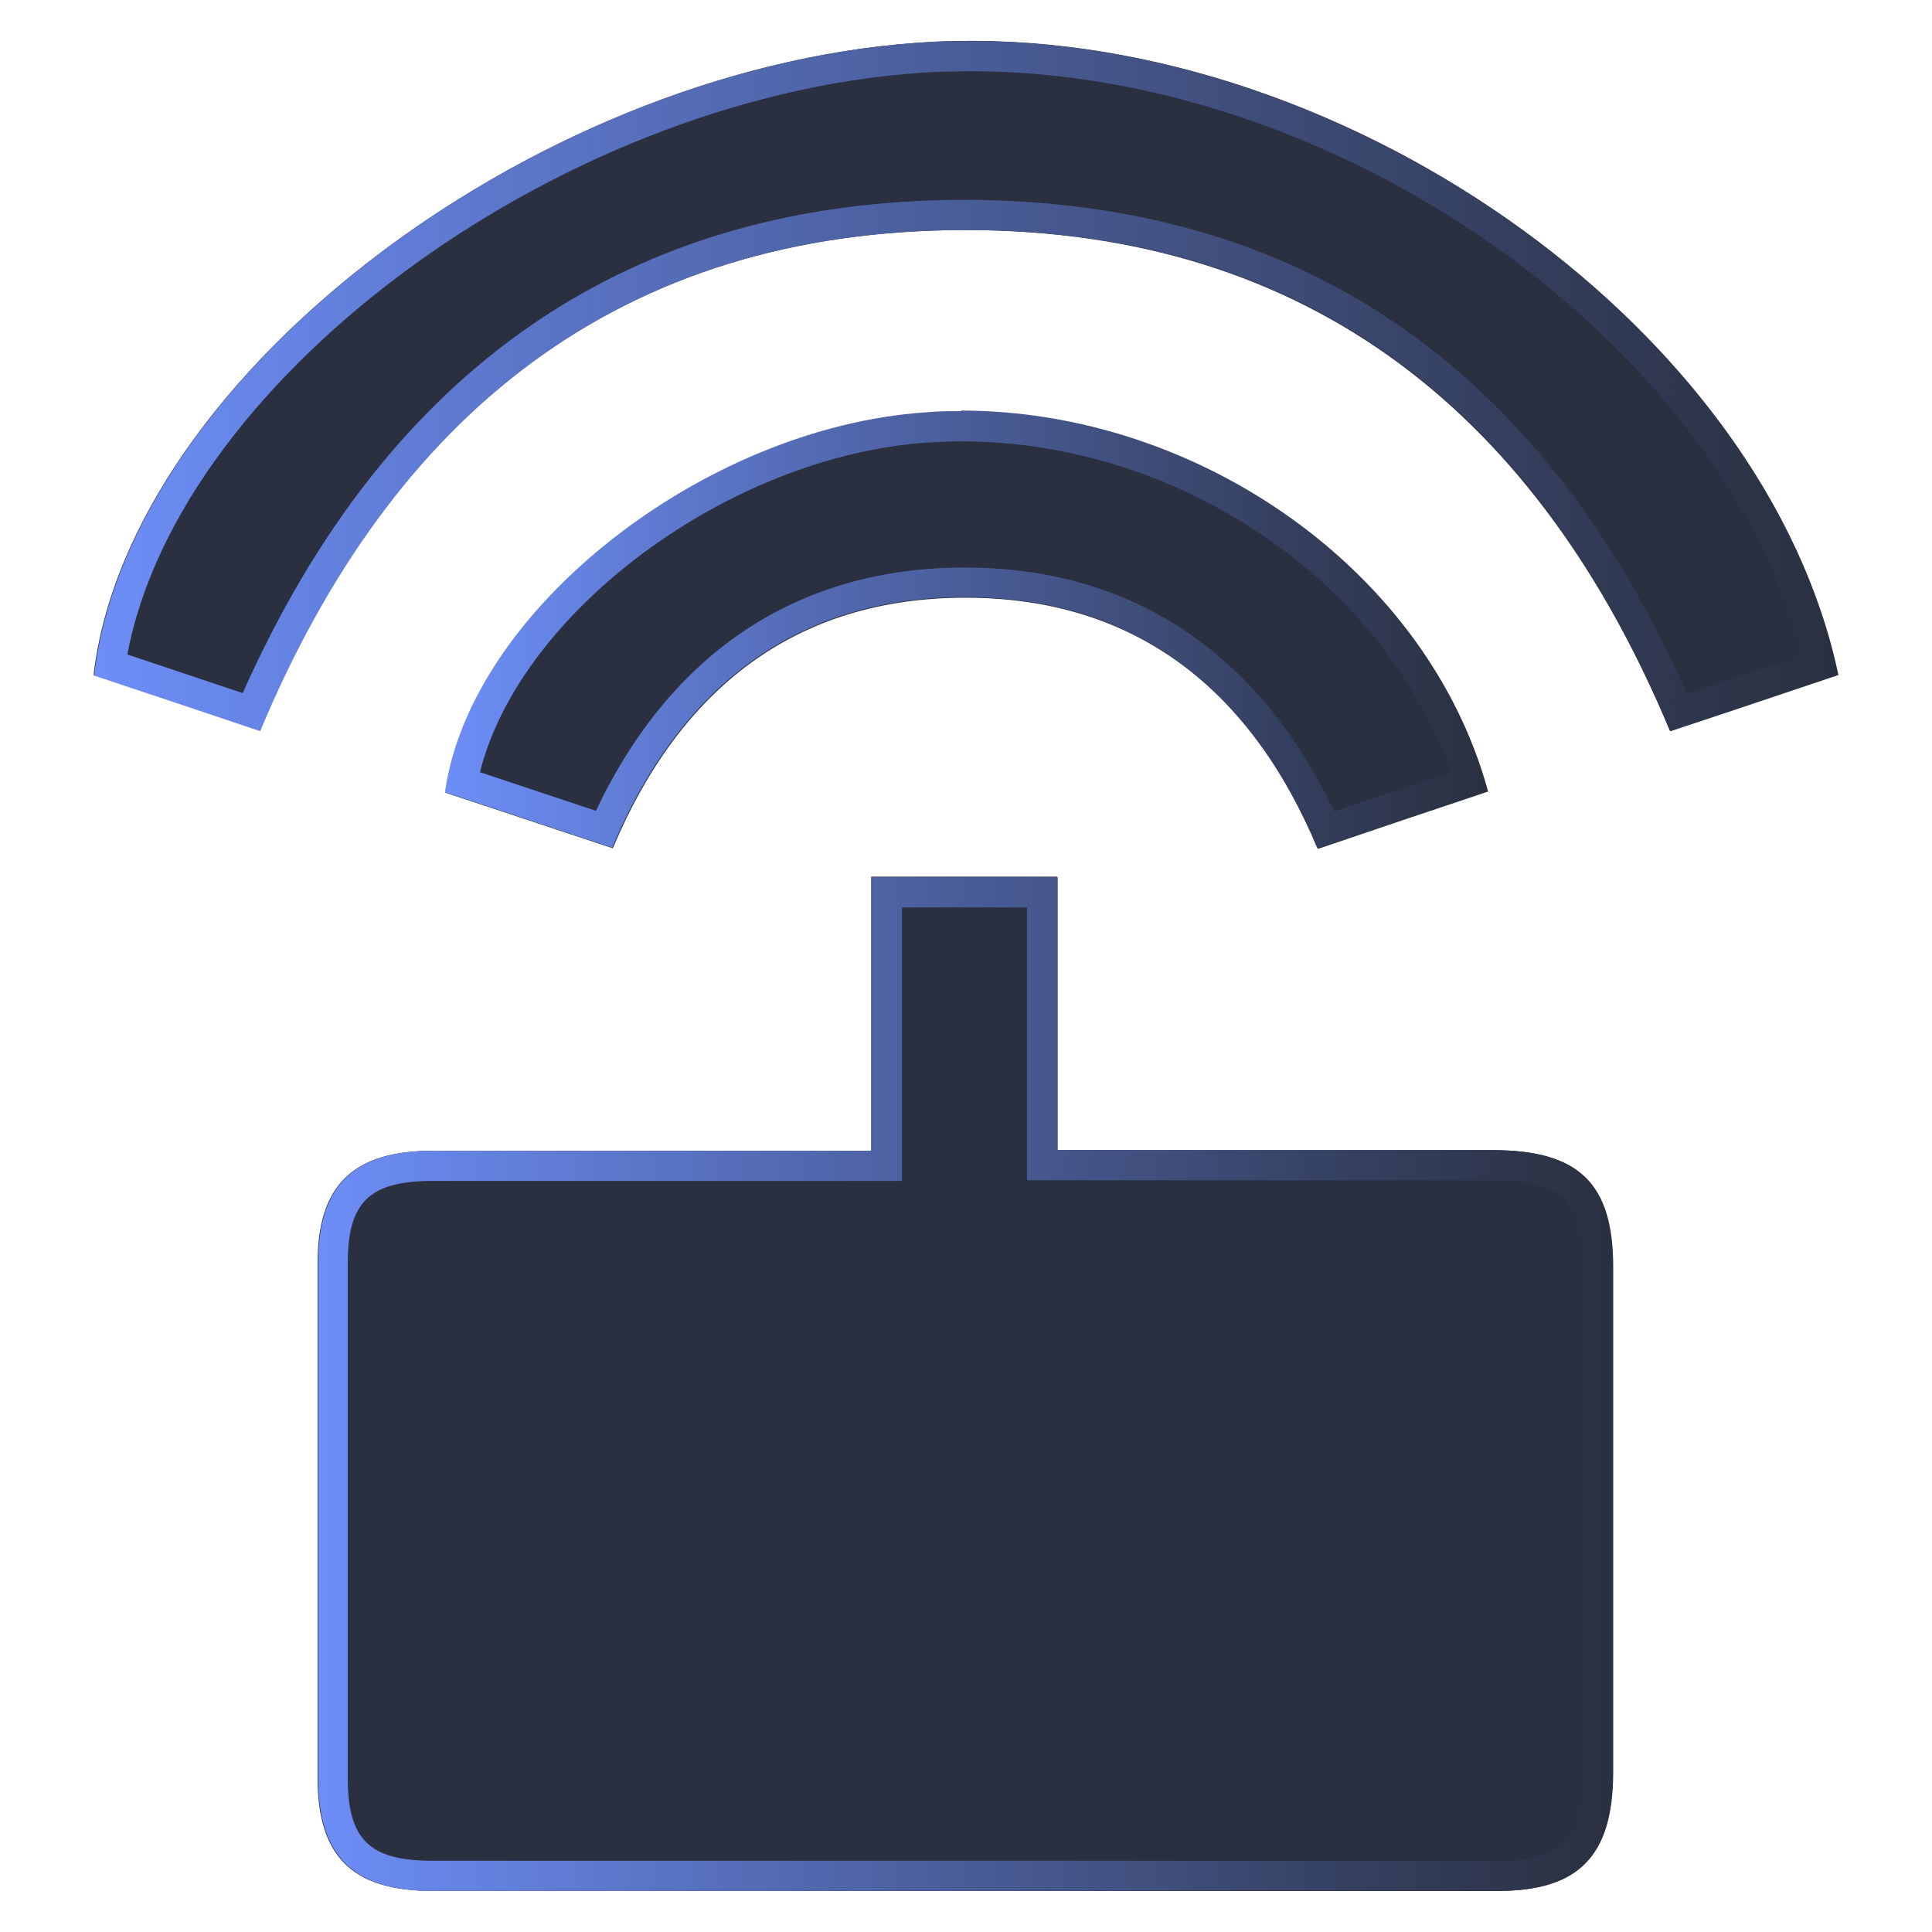
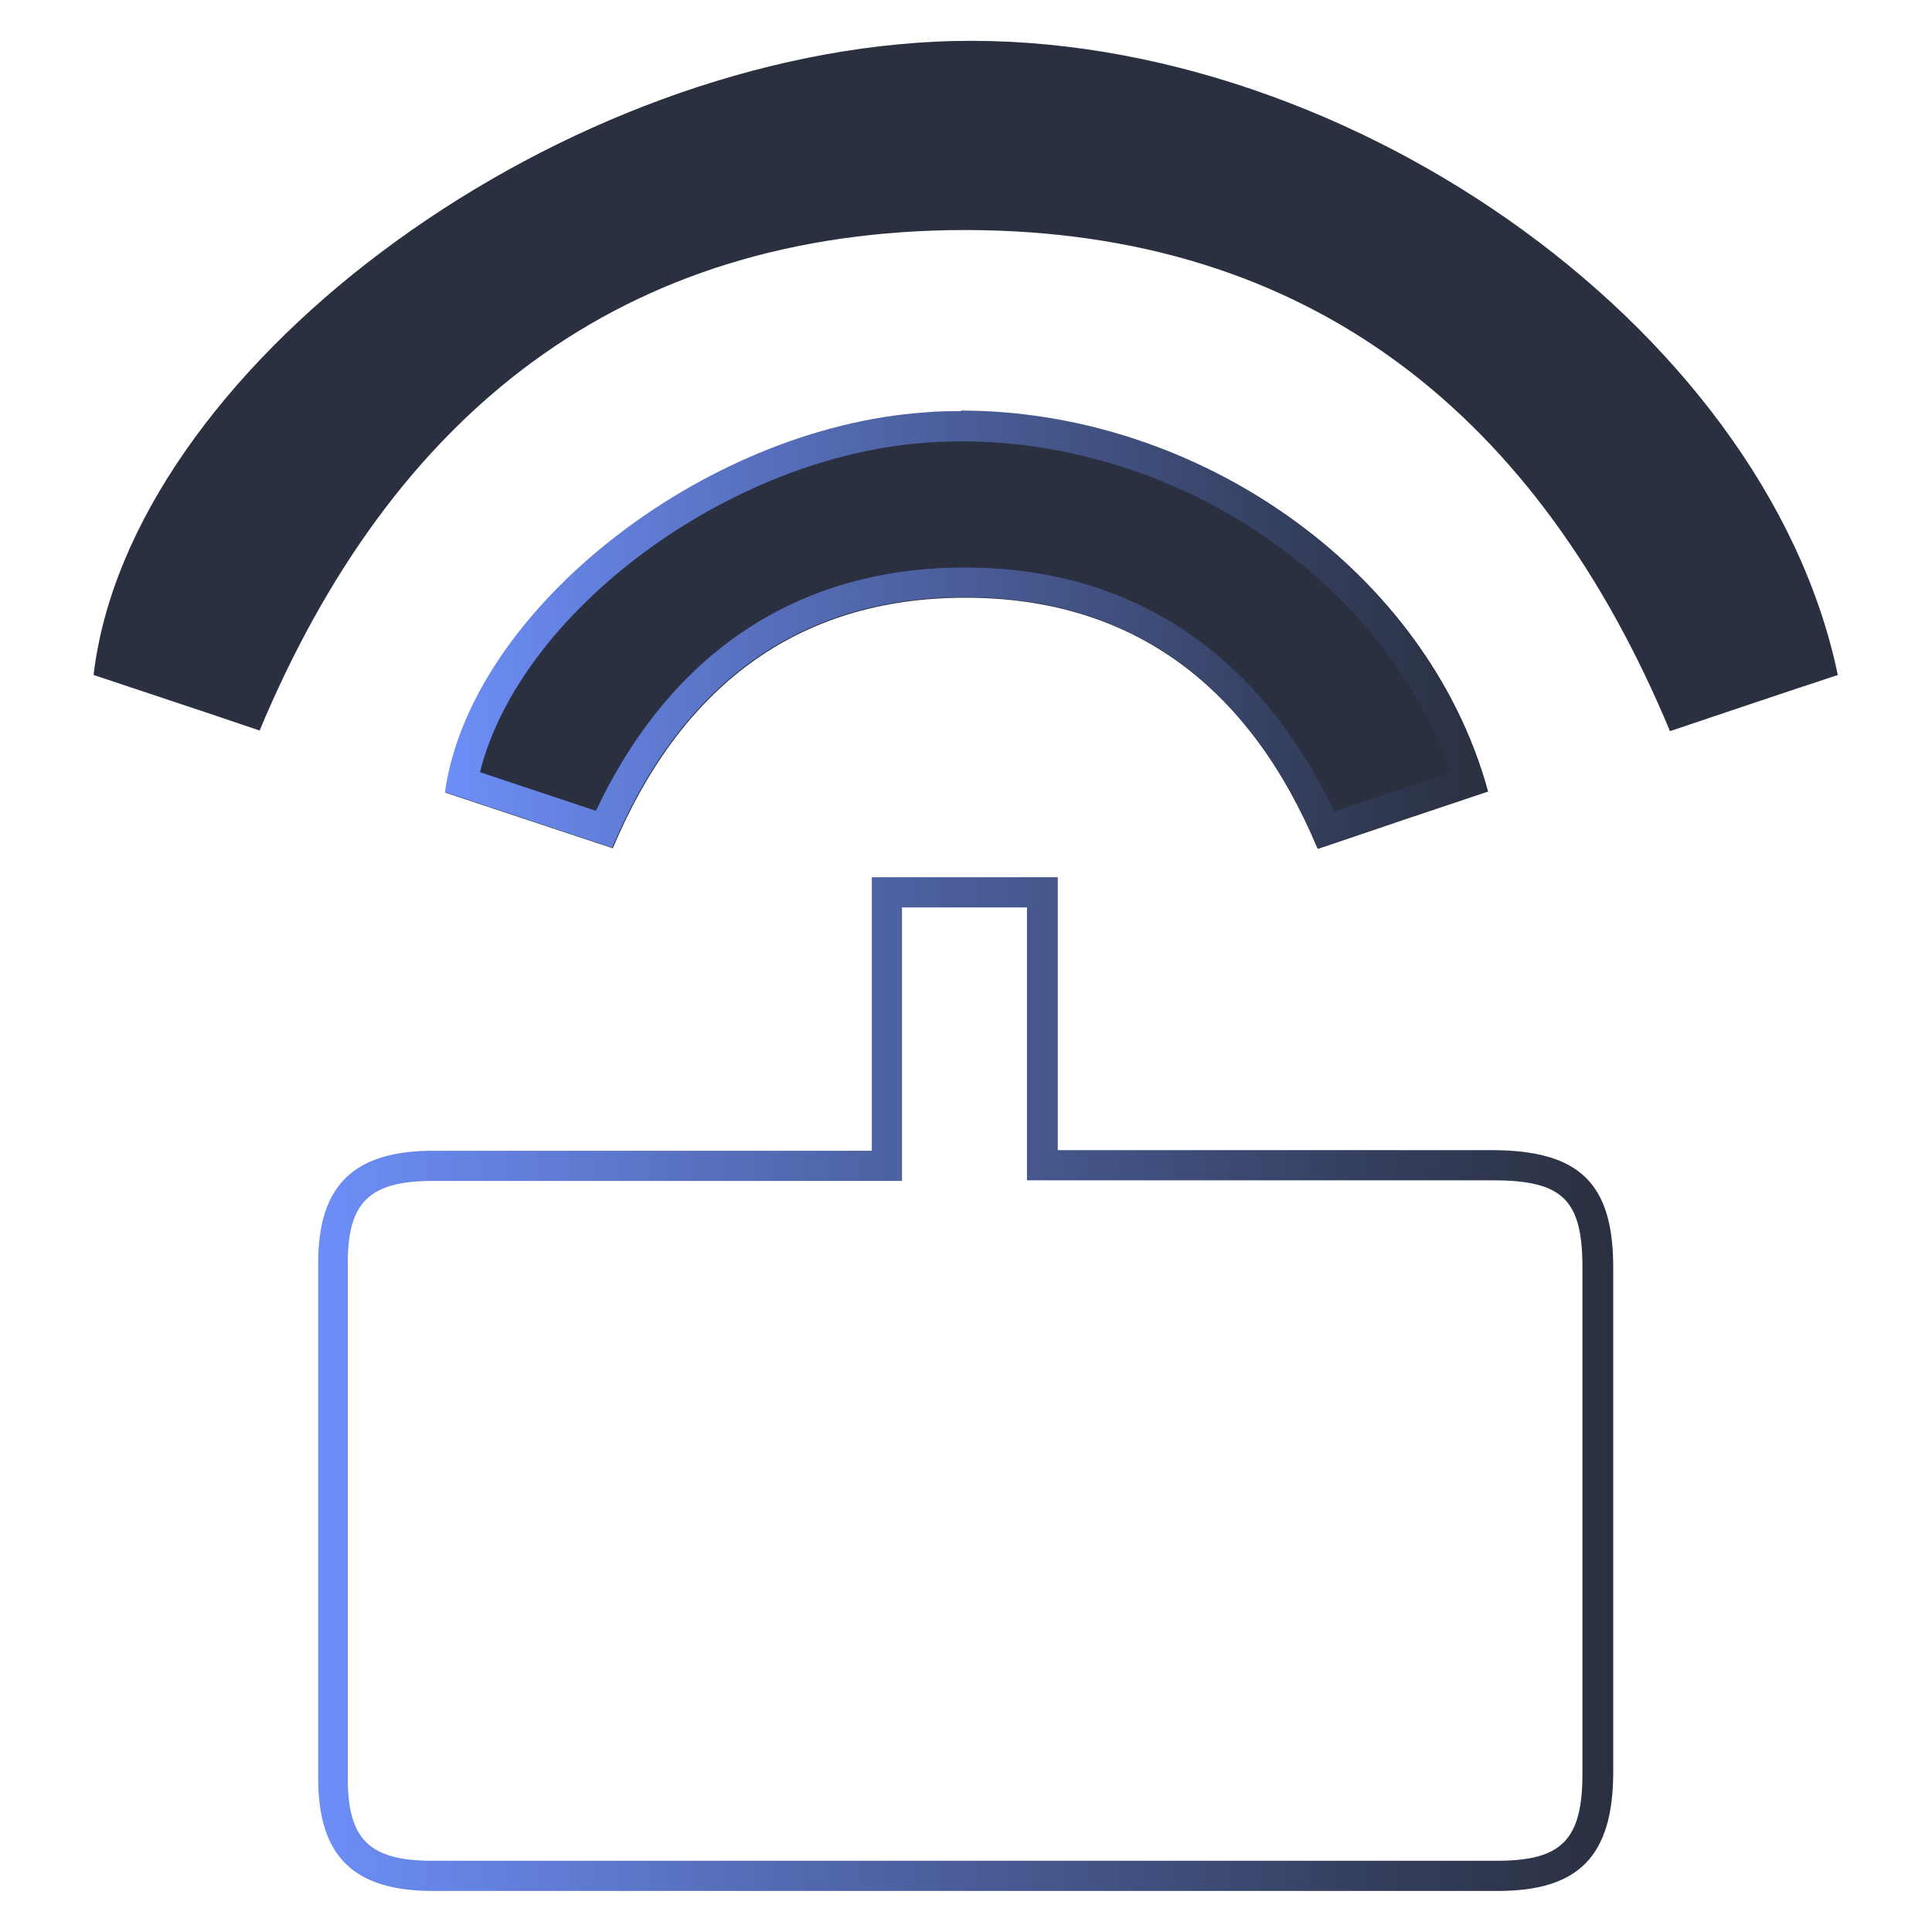
<svg xmlns="http://www.w3.org/2000/svg" xmlns:xlink="http://www.w3.org/1999/xlink" id="_图层_1" data-name=" 图层 1" viewBox="0 0 32 32">
  <defs>
    <style>
      .cls-1 {
        fill: none;
      }

      .cls-2 {
        fill: url(#_未命名的渐变_195);
      }

      .cls-3 {
        fill: #2a3040;
      }

      .cls-4 {
        fill: url(#_未命名的渐变_195-3);
      }

      .cls-5 {
        fill: url(#_未命名的渐变_195-2);
      }
    </style>
    <linearGradient id="_未命名的渐变_195" data-name="未命名的渐变 195" x1="5.25" y1="22.92" x2="26.71" y2="22.92" gradientUnits="userSpaceOnUse">
      <stop offset="0" stop-color="#6d8ef8" />
      <stop offset=".36" stop-color="#536ab2" />
      <stop offset=".8" stop-color="#354060" />
      <stop offset="1" stop-color="#2a3040" />
    </linearGradient>
    <linearGradient id="_未命名的渐变_195-2" data-name="未命名的渐变 195" x1="1.56" y1="6.39" x2="30.44" y2="6.39" xlink:href="#_未命名的渐变_195" />
    <linearGradient id="_未命名的渐变_195-3" data-name="未命名的渐变 195" x1="7.37" y1="10.43" x2="24.65" y2="10.43" xlink:href="#_未命名的渐变_195" />
  </defs>
  <path class="cls-1" d="M13.06,26.31l-.35-.2c-.09-.05-.15-.16-.15-.27v-1.35l.5,.3v1.52Zm.71-1.13l-.5-.3v1.41c0,.09,.05,.17,.12,.21l.38,.22v-1.54Zm1.96-1.17l-.37,.22v1.68c0,.13-.07,.25-.18,.31l-1.14,.66c-.11,.06-.25,.06-.36,0l-1.14-.66c-.11-.06-.18-.18-.18-.31v-1.32c0-.13,.06-.25,.17-.31l1.17-.69,.65-.38-.29-.17c-.13-.07-.28-.07-.4,0l-1.62,.93c-.13,.07-.2,.21-.2,.35v1.86c0,.14,.08,.28,.2,.35l1.61,.93c.13,.07,.28,.07,.4,0l1.61-.93c.12-.07,.2-.21,.2-.35v-1.86c0-.14-.04-.25-.15-.31Zm0,0l-.36-.21c-.08-.05-.19-.05-.27,0l-1.84,1.07,.5,.3,1.96-1.17Zm-.68-.4l-.51-.3-1.98,1.17,.5,.3,1.99-1.17Zm2.92,.04h-.15l-.05,.33-.19-.33h-.2l-.09,.59h.15l.06-.4,.22,.4h.16l.09-.59Zm.65,.3s-.06-.05-.1-.06c-.02,0-.05-.01-.07-.02h-.07s-.05-.02-.07-.04c-.01,0-.02-.02-.01-.04,0-.01,0-.02,.02-.03,0,0,.02-.01,.03-.02,.01,0,.03,0,.04,0,.01,0,.03,0,.04,0,.04,0,.08,0,.11,.02,.03,.01,.06,.03,.09,.05h.02l.02-.13s-.07-.02-.1-.03c-.04,0-.08-.01-.13-.01-.08,0-.15,.02-.22,.05-.05,.03-.09,.08-.1,.13,0,.04,0,.07,.02,.1,.03,.03,.07,.06,.11,.07,.02,0,.05,.01,.07,.02,.03,0,.05,0,.08,.01,.02,0,.04,.01,.05,.02,.01,0,.02,.02,.01,.03,0,.01,0,.02-.02,.03-.01,0-.02,.01-.03,.02-.01,0-.03,0-.04,0-.02,0-.03,0-.04,0-.04,0-.08,0-.12-.02-.04-.01-.08-.03-.11-.06h-.02l-.02,.14c.08,.03,.16,.05,.25,.05,.08,0,.16-.02,.23-.05,.05-.03,.09-.08,.1-.14,0-.03,0-.07-.02-.1Zm.66,.04c.01-.07,0-.12-.04-.16-.03-.04-.09-.05-.17-.05-.08,0-.15,.02-.21,.06-.06,.04-.09,.1-.1,.17-.01,.07,0,.13,.05,.17s.12,.06,.22,.06c.04,0,.07,0,.11,0,.04,0,.07-.02,.1-.03l.02-.11h-.02s-.05,.03-.08,.03c-.03,.01-.07,.02-.1,.02-.04,0-.08,0-.12-.03-.02-.02-.04-.05-.03-.08h.36v-.05Zm-.35-.03s.02-.05,.04-.07c.02-.01,.05-.02,.08-.02,.03,0,.05,0,.07,.02,.01,.02,.02,.04,.01,.07h-.2Zm.82,.28s.05-.01,.08-.02l.02-.12h-.02s-.02,.01-.02,.02c0,0-.02,.01-.03,.02-.01,0-.03,.01-.04,.01-.02,0-.04,0-.05,0-.04,0-.07,0-.09-.03-.02-.03-.03-.06-.02-.1,0-.04,.02-.07,.05-.1,.03-.02,.06-.04,.1-.04,.02,0,.03,0,.05,0,.01,0,.03,0,.04,.01,.01,0,.02,.01,.03,.02l.02,.02h.02l.02-.12s-.05-.02-.08-.03c-.03,0-.06-.01-.09,0-.04,0-.07,0-.11,.01-.03,0-.07,.02-.1,.04-.03,.02-.06,.04-.08,.07-.02,.03-.03,.07-.04,.11,0,.03,0,.07,0,.1,0,.03,.03,.05,.05,.07,.03,.02,.05,.03,.09,.04,.04,0,.08,.01,.12,.01,.03,0,.06,0,.09,0Zm.66-.22s-.05-.04-.08-.05c-.02,0-.04,0-.05-.01s-.03,0-.05,0c-.02,0-.04,0-.05-.02,0,0-.01-.02,0-.02,0-.01,.01-.02,.03-.03,.02,0,.04,0,.07,0,.06,0,.11,.02,.16,.05h.01l.02-.11s-.05-.02-.08-.02c-.03,0-.07-.01-.1-.01-.07,0-.13,.01-.19,.04-.04,.02-.07,.06-.08,.11,0,.03,0,.06,.02,.08,.02,.03,.06,.04,.09,.05,.02,0,.03,0,.05,.01s.04,0,.05,0c.02,0,.03,0,.05,.01,0,0,.01,.01,0,.02,0,.01-.01,.02-.03,.03-.02,0-.05,.01-.07,0-.02,0-.04,0-.07,0-.02,0-.04,0-.05-.02-.01,0-.03-.01-.04-.02l-.03-.02h-.01l-.02,.12s.05,.02,.08,.02c.04,0,.08,.01,.12,.01,.07,0,.13-.01,.19-.04,.04-.02,.08-.06,.08-.11,0-.03,0-.06-.02-.08Zm.64-.17s-.1-.06-.19-.06c-.07,0-.15,.02-.21,.06-.05,.04-.09,.1-.1,.17-.01,.06,0,.13,.04,.17,.04,.04,.1,.06,.19,.06,.07,0,.15-.02,.21-.06,.05-.04,.09-.1,.1-.17,.01-.06,0-.13-.05-.17Zm-.2,.3s-.03,0-.04,0c-.01,0-.03,0-.04,0-.01,0-.02-.01-.03-.02,0-.01-.01-.03-.02-.04,0-.02,0-.04,0-.06,0-.02,0-.05,.02-.07,0-.02,.02-.03,.03-.04,.01,0,.02-.02,.04-.02,.01,0,.03,0,.04,0,.01,0,.03,0,.04,0,.01,0,.02,.01,.03,.02,0,.01,.01,.03,.02,.04,0,.02,0,.04,0,.07,0,.02,0,.04-.02,.07,0,.02-.02,.03-.03,.04-.01,0-.02,.02-.04,.02Zm.78-.52s-.03,0-.05,0-.04,0-.06,0c-.05,0-.11,.01-.15,.04-.04,.03-.06,.07-.06,.12h0s-.07,.01-.07,.01v.1s.05,0,.05,0l-.05,.35h.16l.05-.35h.12v-.1s-.11,0-.11,0h0s0-.05,.03-.06c.02-.01,.04-.02,.06-.02,.01,0,.02,0,.04,0,.01,0,.02,0,.03,0h.01v-.1Zm.36,.51h-.01s-.02,0-.03,0c-.01,0-.02,0-.03,0-.02,0-.03,0-.04,0,0,0-.02-.01-.02-.02,0-.01,0-.02,0-.03,0-.01,0-.03,0-.04l.02-.16h.15v-.1s-.13,0-.13,0l.02-.13h-.16l-.02,.13h-.07v.1s.05,0,.05,0l-.03,.21c0,.05,0,.09,.03,.11,.04,.03,.09,.04,.13,.03,.02,0,.05,0,.07,0,.02,0,.04,0,.06,0l.02-.1Zm-2.61,1.77v-.26h-1.12c.05-.09,.1-.19,.14-.28l-.32-.06c-.05,.12-.1,.23-.17,.34h-.65v.26h.5c-.07,.11-.14,.21-.22,.31h0c.18,.06,.38,.13,.57,.21-.22,.11-.5,.19-.84,.23,.07,.08,.12,.16,.17,.26,.39-.07,.72-.18,.98-.35,.25,.1,.49,.22,.72,.36l.23-.23c-.23-.13-.46-.24-.71-.33,.12-.13,.22-.28,.29-.45h.43Zm-1.79-.65h1.43v.26h.31v-.52h-.85c-.04-.08-.09-.18-.13-.26l-.3,.07c.03,.06,.06,.13,.09,.19h-.84v.52h.29v-.26Zm1.02,.65c-.06,.13-.14,.24-.24,.34-.13-.05-.26-.1-.4-.14,.04-.06,.09-.13,.13-.2h.51Zm2.22-.84c.03-.08,.07-.17,.09-.25l-.3-.07c-.03,.11-.06,.21-.11,.32h-.65v.27h.52c-.14,.27-.35,.51-.6,.67,.05,.08,.1,.17,.14,.27,.07-.05,.15-.1,.21-.16v.81h.29v-1.12c.11-.14,.2-.29,.28-.46h1.29v-.27h-1.17Zm.6,1h.48v-.25h-.48v-.38h-.29v.38h-.49v.25h.49v.53h-.58v.25h1.44v-.25h-.57v-.53Zm2.08,.06l-.26,.04v-.21h.24v-.25s-.24,0-.24,0v-.32h-.26v.32h-.16c.06-.13,.12-.29,.18-.45h.5v-.26h-.41c.02-.06,.03-.13,.05-.19l-.28-.05c-.01,.08-.03,.17-.06,.25h-.35v.26h.27c-.05,.15-.1,.27-.12,.32-.05,.1-.08,.16-.14,.18,.03,.08,.06,.15,.09,.23,.02-.02,.11-.03,.2-.03h.23v.25c-.21,.03-.41,.05-.56,.07l.06,.28,.5-.08v.43h.26v-.47c.09-.01,.19-.03,.28-.05v-.25Zm.66-.6h-.27v.11c0,.29-.04,.75-.51,1.09,.08,.05,.15,.11,.21,.19,.2-.15,.35-.34,.45-.57,.1,.25,.25,.44,.47,.57,.05-.09,.11-.16,.19-.23-.29-.14-.46-.45-.54-.8,0-.08,0-.16,0-.23v-.11Zm.2-.21c-.03,.14-.06,.29-.08,.39l.23,.05c.05-.17,.11-.43,.16-.66l-.19-.04h-.04s-.5,0-.5,0c.02-.1,.04-.19,.05-.29l-.27-.04c-.04,.35-.13,.69-.3,.9,.08,.05,.16,.1,.23,.16,.1-.15,.18-.31,.22-.48h.49Zm1.19-.57c-.12,.33-.32,.66-.53,.87,.06,.09,.11,.19,.15,.29,.05-.05,.1-.11,.14-.17v1.17h.27v-1.58c.09-.16,.17-.32,.24-.49l-.27-.08Zm1.73,1.11h-.62v-.4h.5v-.27h-.5v-.42h-.29v.42h-.2c.03-.09,.05-.18,.07-.27l-.28-.06c-.06,.28-.15,.58-.28,.76,.09,.04,.17,.08,.25,.13,.06-.09,.11-.19,.15-.3h.29v.4h-.65v.27h.65v.78h.29v-.78h.62v-.27Z" />
  <g>
    <g>
-       <path class="cls-3" d="M14.43,19.05v-4.53h3.08v4.53c.33,0,.58,0,.84,0,2.13,0,4.26,0,6.38,0,1.42,0,1.98,.55,1.98,1.94,0,2.8,0,5.59,0,8.39,0,1.36-.57,1.94-1.91,1.94-5.88,0-11.76,0-17.64,0-1.32,0-1.9-.57-1.9-1.87,0-2.84,0-5.69,0-8.53,0-1.29,.59-1.86,1.91-1.86,2.13,0,4.26,0,6.38,0,.26,0,.52,0,.88,0Z" />
      <path class="cls-2" d="M17.01,15.02v4.53h3.24s1.88,0,1.88,0c.87,0,1.73,0,2.6,0,1.15,0,1.48,.32,1.48,1.44,0,2.8,0,5.59,0,8.39,0,1.09-.34,1.44-1.41,1.44-2.93,0-5.87,0-8.8,0s-5.89,0-8.84,0c-1.04,0-1.4-.35-1.4-1.37,0-2.84,0-5.69,0-8.53,0-1.01,.36-1.36,1.41-1.36,.87,0,1.74,0,2.62,0h1.87s1.9,0,1.9,0h1.38v-4.53h2.08m.5-.5h-3.08v4.53c-.24,0-.44,0-.62,0-.09,0-.18,0-.26,0h-.02c-1.25,0-2.49,0-3.74,0-.87,0-1.75,0-2.62,0-1.32,0-1.91,.57-1.91,1.86,0,2.84,0,5.69,0,8.53,0,1.3,.59,1.87,1.9,1.87,2.95,0,5.89,0,8.84,0s5.87,0,8.8,0c1.34,0,1.9-.58,1.91-1.94,0-2.8,0-5.59,0-8.39,0-1.39-.56-1.93-1.98-1.94-.87,0-1.73,0-2.6,0-1.25,0-2.51,0-3.76,0h-.86v-4.53h0Z" />
    </g>
    <g>
      <path class="cls-3" d="M4.3,12.1c-.94-.32-1.85-.62-2.75-.92C2.14,6.17,9.03,1,15.5,.69c6.58-.31,13.73,4.68,14.94,10.49-.91,.3-1.83,.61-2.78,.93-2.17-5.21-5.94-8.29-11.66-8.3-5.72,0-9.51,3.05-11.7,8.29Z" />
-       <path class="cls-5" d="M16.08,1.18c6.09,0,12.4,4.47,13.77,9.67l-1.11,.37-.8,.27c-2.4-5.42-6.41-8.17-11.96-8.18-5.52,0-9.55,2.75-11.96,8.17l-.24-.08-1.67-.56C2.98,6.19,9.45,1.48,15.52,1.19c.19,0,.37-.01,.56-.01m0-.5c-.19,0-.39,0-.58,.01C9.03,1,2.14,6.17,1.56,11.19c.9,.3,1.8,.6,2.75,.92C6.5,6.86,10.28,3.81,15.99,3.81c0,0,.01,0,.02,0,5.72,0,9.49,3.08,11.66,8.3,.94-.31,1.86-.62,2.78-.93C29.26,5.54,22.5,.68,16.08,.68h0Z" />
    </g>
    <g>
      <path class="cls-3" d="M24.65,13.11c-.96,.32-1.88,.63-2.82,.95-1.11-2.64-3.02-4.16-5.84-4.16-2.82,0-4.73,1.51-5.84,4.15-.94-.31-1.86-.62-2.77-.92,.42-3.01,4.28-6.05,7.96-6.29,4.17-.28,8.27,2.45,9.31,6.28Z" />
      <path class="cls-4" d="M15.92,7.31h0c3.61,0,7,2.32,8.11,5.48l-1.93,.65c-1.26-2.64-3.36-4.04-6.12-4.04-2.75,0-4.86,1.39-6.11,4.03l-1.92-.64c.66-2.65,4.12-5.24,7.42-5.46,.18-.01,.37-.02,.55-.02m0-.5c-.19,0-.39,0-.59,.02-3.68,.25-7.54,3.28-7.96,6.29,.91,.3,1.83,.61,2.77,.92,1.11-2.64,3.02-4.15,5.84-4.15h0c2.82,0,4.73,1.51,5.84,4.16,.94-.32,1.86-.62,2.82-.95-1-3.64-4.77-6.3-8.73-6.3h0Z" />
    </g>
  </g>
</svg>